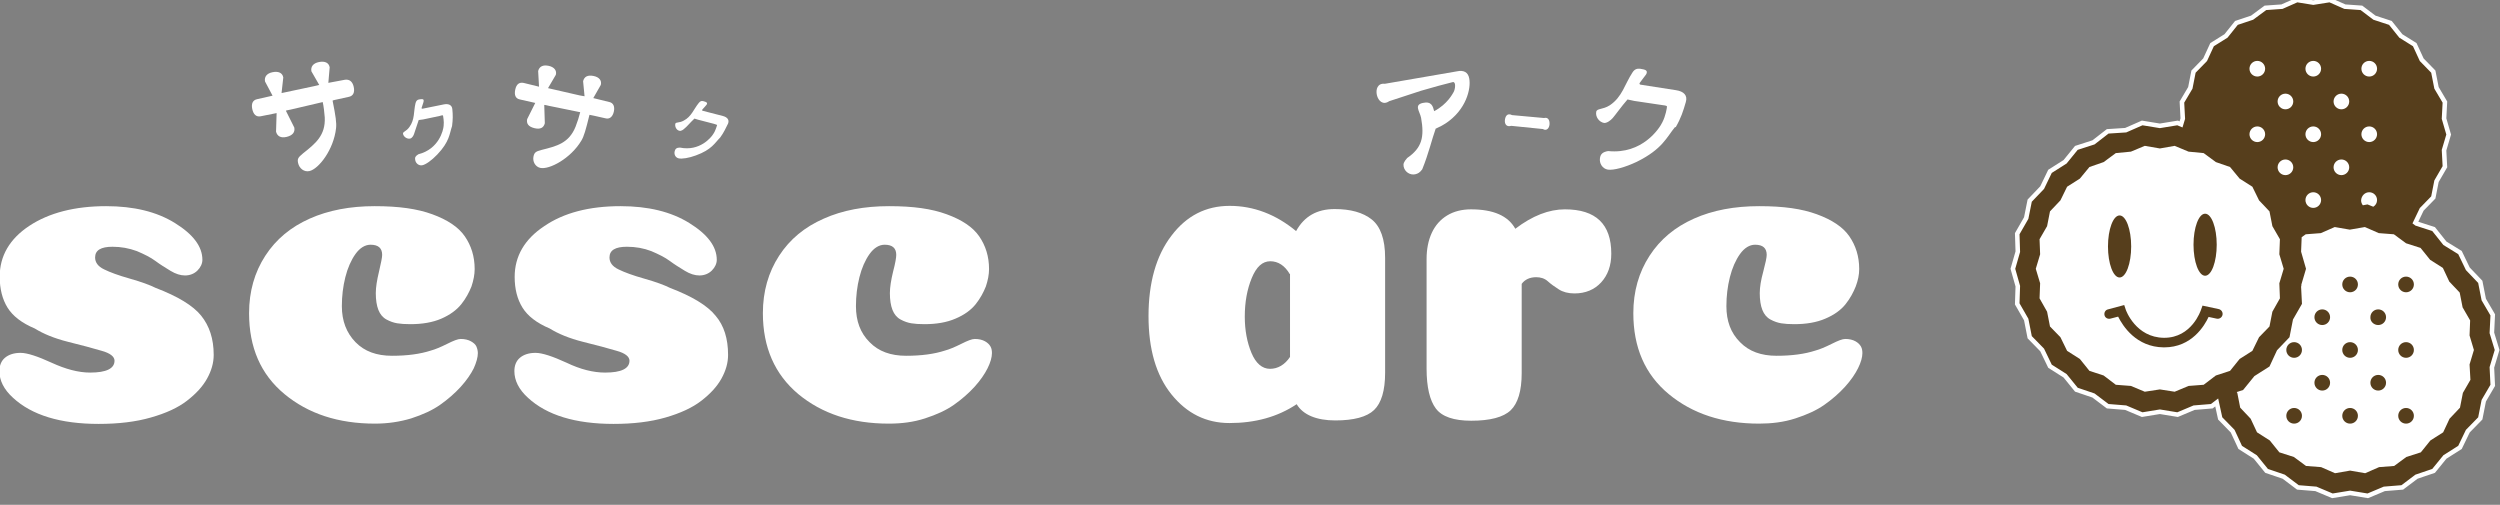
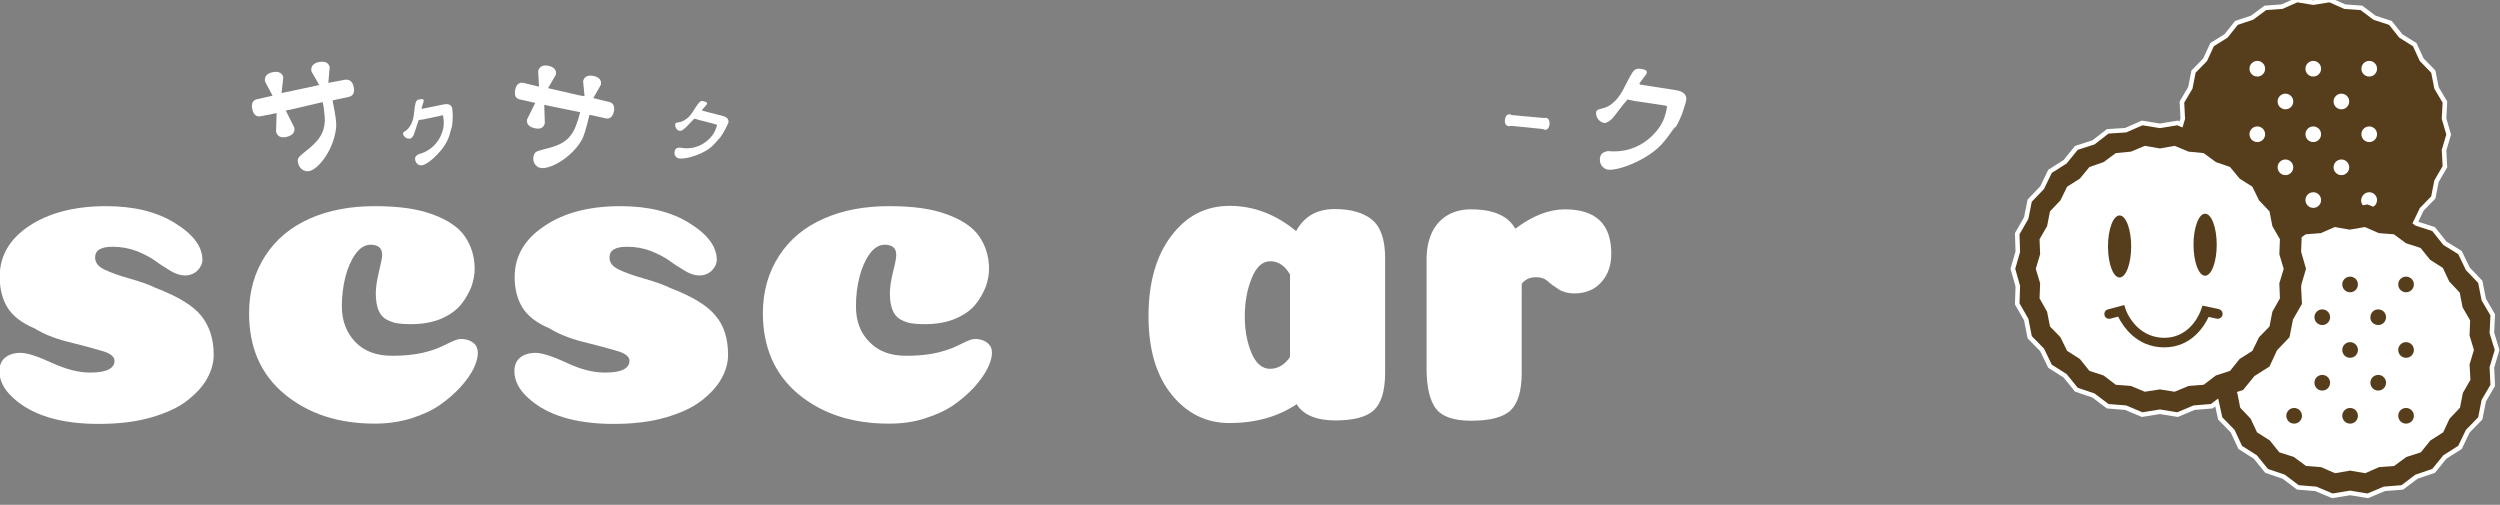
<svg xmlns="http://www.w3.org/2000/svg" version="1.1" id="_レイヤー_1" x="0px" y="0px" viewBox="0 0 862.2 174.1" style="enable-background:new 0 0 862.2 174.1;" xml:space="preserve">
  <rect x="0" y="0" width="862.2" height="174.1" fill="#808080" stroke="none" />
  <style type="text/css">
	.st0{display:none;fill:#573F1C;stroke:#000000;stroke-miterlimit:10;}
	.st1{fill:#FFFFFF;}
	.st2{fill:#563E1C;stroke:#FFFFFF;stroke-width:1.567;stroke-miterlimit:10;}
	.st3{fill:#563E1C;}
</style>
  <rect x="23.1" y="-0.8" class="st0" width="861.7" height="173" />
  <path class="st1" d="M122,30c0.4,1.9-0.2,3.1-1.7,3.4l-4.1,0.9c0,0-1.5,0.3-1.5,0.4c1.1,5.5,1.4,7.7,1.2,9.5  c-0.8,7.4-6,14.1-9.2,14.8c-1.8,0.4-3.5-0.9-3.9-2.8c-0.3-1.4,0-1.9,1.7-3.3c4.3-3.4,7.8-6.2,7.5-12.4c-0.1-1.6-0.4-4-0.7-5.3  l-11.1,2.6c0,0-1.7,0.3-1.6,0.4l2.9,5.8c0.3,1.6-0.6,2.7-2.6,3.2s-3.3-0.2-3.7-1.8l0.2-6.4l-5.5,1.1c-1.5,0.3-2.5-0.6-2.9-2.5  s0.2-3.1,1.7-3.4L94,33c0,0-0.2,0,0,0l-2.6-4.9c-0.3-1.6,0.6-2.8,2.6-3.2s3.4,0.2,3.7,1.8l-0.6,5.4l11.3-2.4c0,0,1.7-0.4,1.7-0.4  l-2.7-4.7c-0.3-1.6,0.6-2.8,2.6-3.2s3.4,0.2,3.7,1.8l-0.5,5.8c0,0-0.2-0.4-0.1-0.4l5.9-1.1C120.5,27.3,121.6,28.1,122,30L122,30z" />
  <path class="st1" d="M155.9,43.5c-0.9,2.6-0.8,5.3-5.1,9.8c-1.9,2-4,3.5-5.2,3.7c-1.1,0.2-2.2-0.6-2.4-1.8c-0.2-0.9,0.1-1.4,1.1-2  c7.1-1.8,8.6-8.3,8.7-9.8c0.2-1.6-0.2-3.3-0.2-3.5c-0.1-0.3-0.8,0-1.2,0.1l-5.7,1.2c0,0-1.5,0.2-1.5,0.2c-0.7,1.9-1.3,4.1-1.6,4.8  c-0.2,0.6-0.7,1.5-1.4,1.6c-1,0.2-2.2-0.6-2.4-1.6c-0.2-0.8,1.1-0.8,2.2-2.4c1.9-2.6,1.4-5.3,2.1-8.2c0.2-0.8,0.6-1.2,1.2-1.3  c1.2-0.2,1.7-0.2,1.6,0.6c0,0.3-0.4,1.3-0.7,2.3c-0.1,0.2,0.1,0.3,0.3,0.3l7.4-1.5c1.6-0.3,2.8,0.2,2.9,1.7c0.2,2,0.2,3.5-0.1,5.8" />
-   <path class="st1" d="M502.5,24.6c2.3-0.5,3.8,0.3,4.2,2.4c0.7,3.5-1,10.9-8.2,15.6c-0.9,0.6-1.5,0.9-3.4,1.8c0,0,0,0,0,0.1  c-1.2,3.3-2.4,8.5-4.6,13.9c-0.8,1.1-1.5,1.5-2.4,1.7c-1.8,0.4-3.6-0.8-4-2.6c-0.2-1,0-1.6,1.2-3c5.1-3.5,6-7.2,4.8-13.9  c-0.5-2.3-2.5-4.4,0.6-5.1s3.5,1.3,3.9,2.8c0,0,0.1,0.1,0.1,0c4.5-2.4,6.3-6,6.6-6.5c0.6-1,0.9-3.6-0.2-3.5l-5,1.3l-6,1.7l-11,3.6  c-4.3,3-6.5-6.6-1.5-6L502.5,24.6L502.5,24.6z" />
  <path class="st1" d="M521.2,43.4c-1.7,0.5-2.3-0.7-2.2-1.9s0.7-2.7,2.5-1.8l11,1c1.5-0.4,2,0.9,1.9,2.2s-1,2.4-2.3,1.6L521.2,43.4  L521.2,43.4z" />
  <g>
    <path class="st1" d="M36.6,71.1c9.5,0,17.4,1.9,23.7,5.8c6.3,3.9,9.5,8.1,9.5,12.7c0,1.3-0.6,2.6-1.7,3.7s-2.6,1.7-4.3,1.7   c-1.5,0-3.2-0.5-5-1.6s-3.6-2.2-5.2-3.4c-1.6-1.2-3.8-2.3-6.4-3.4c-2.7-1-5.5-1.5-8.4-1.5c-4,0-6,1.2-6,3.7c0,1.7,1,3.1,3.1,4.1   c2,1,5,2.1,8.9,3.2c3.9,1.1,6.9,2.2,8.9,3.2c7.6,2.9,12.9,6.1,15.7,9.6s4.3,7.9,4.3,13.5c0,2.8-0.8,5.5-2.3,8.2s-3.8,5.2-6.9,7.6   c-3.1,2.4-7.2,4.3-12.5,5.8c-5.2,1.5-11.2,2.2-18,2.2c-13.1,0-23-3-29.5-9c-3.2-2.9-4.7-6-4.7-9.2c0-1.9,0.6-3.5,1.9-4.6   c1.3-1.1,3.1-1.7,5.4-1.7s5.9,1.2,10.7,3.4s9.2,3.4,13.3,3.4c5.6,0,8.4-1.4,8.4-4.1c0-1.4-1.5-2.6-4.4-3.4c-3-0.9-6.8-1.9-11.6-3.1   c-4.8-1.2-8.6-2.8-11.5-4.6c-4.5-1.9-7.6-4.3-9.4-7.2c-1.8-2.9-2.7-6.5-2.7-10.7c0-7.1,3.4-13,10.2-17.5S25.8,71.1,36.6,71.1z" />
    <path class="st1" d="M131.8,87.9c0-2.3-1.3-3.5-4-3.5c-1.9,0-3.7,1.1-5.2,3.2c-1.5,2.1-2.7,4.8-3.5,8c-0.8,3.2-1.2,6.5-1.2,10   c0,5.1,1.6,9.2,4.7,12.4c3.1,3.2,7.3,4.7,12.6,4.7s9.7-0.6,13.4-1.8c1.5-0.4,3.4-1.2,5.6-2.3s3.7-1.7,4.7-1.7   c1.4,0,2.6,0.3,3.5,0.8c0.9,0.5,1.6,1.1,1.9,1.8s0.5,1.5,0.5,2.3c0,1.4-0.5,3.2-1.4,5.2c-1,2-2.5,4.2-4.5,6.4s-4.4,4.3-7.1,6.2   c-2.7,1.9-6,3.4-10,4.7c-4,1.2-8.1,1.8-12.5,1.8c-12.6,0-23-3.4-31.2-10.2c-8.2-6.8-12.2-16.1-12.2-27.9c0-7.5,1.9-14.1,5.6-19.8   s8.8-9.9,15.3-12.8s14-4.3,22.4-4.3s14.7,0.9,19.9,2.8s9,4.4,11.2,7.6c2.2,3.2,3.4,6.9,3.4,11.3c0,1.9-0.4,3.9-1.1,6   c-0.8,2-1.9,4.1-3.5,6.1c-1.6,2-3.9,3.7-6.9,5s-6.6,1.9-10.7,1.9c-1.8,0-3.3-0.1-4.5-0.3c-1.2-0.2-2.4-0.6-3.7-1.3   c-1.3-0.7-2.2-1.8-2.8-3.3c-0.6-1.5-0.9-3.5-0.9-5.8c0-2,0.4-4.5,1.1-7.4C131.4,90.7,131.8,88.8,131.8,87.9L131.8,87.9L131.8,87.9z   " />
    <path class="st1" d="M214,71.1c9.5,0,17.4,1.9,23.7,5.8c6.3,3.9,9.5,8.1,9.5,12.7c0,1.3-0.6,2.6-1.7,3.7s-2.6,1.7-4.3,1.7   c-1.5,0-3.2-0.5-5-1.6c-1.8-1.1-3.6-2.2-5.2-3.4c-1.6-1.2-3.8-2.3-6.4-3.4c-2.6-1-5.4-1.5-8.4-1.5c-4,0-6,1.2-6,3.7   c0,1.7,1,3.1,3.1,4.1c2,1,5,2.1,8.9,3.2c3.9,1.1,6.9,2.2,8.9,3.2c7.6,2.9,12.9,6.1,15.7,9.6c2.9,3.4,4.3,7.9,4.3,13.5   c0,2.8-0.8,5.5-2.3,8.2s-3.8,5.2-6.9,7.6c-3.1,2.4-7.2,4.3-12.4,5.8c-5.2,1.5-11.2,2.2-17.9,2.2c-13.1,0-23-3-29.5-9   c-3.2-2.9-4.7-6-4.7-9.2c0-1.9,0.6-3.5,1.9-4.6c1.3-1.1,3.1-1.7,5.4-1.7s5.9,1.2,10.7,3.4c4.8,2.3,9.2,3.4,13.3,3.4   c5.6,0,8.4-1.4,8.4-4.1c0-1.4-1.5-2.6-4.4-3.4c-3-0.9-6.8-1.9-11.6-3.1c-4.8-1.2-8.6-2.8-11.5-4.6c-4.5-1.9-7.6-4.3-9.4-7.2   s-2.7-6.4-2.7-10.6c0-7.1,3.4-13,10.2-17.5C194.4,73.4,203.2,71.1,214,71.1L214,71.1L214,71.1z" />
    <path class="st1" d="M309.1,87.9c0-2.3-1.3-3.5-4-3.5c-1.9,0-3.7,1.1-5.2,3.2c-1.5,2.1-2.7,4.8-3.5,8c-0.8,3.2-1.2,6.5-1.2,10   c0,5.1,1.5,9.2,4.7,12.4c3.1,3.2,7.3,4.7,12.6,4.7s9.7-0.6,13.4-1.8c1.5-0.4,3.4-1.2,5.6-2.3c2.2-1.1,3.7-1.7,4.7-1.7   c1.4,0,2.6,0.3,3.5,0.8c0.9,0.5,1.5,1.1,1.9,1.8c0.4,0.7,0.5,1.5,0.5,2.3c0,1.4-0.5,3.2-1.5,5.2c-1,2-2.5,4.2-4.5,6.4   s-4.4,4.3-7.1,6.2c-2.7,1.9-6,3.4-10,4.7s-8.1,1.8-12.5,1.8c-12.6,0-23-3.4-31.2-10.2c-8.1-6.8-12.2-16.1-12.2-27.9   c0-7.5,1.9-14.1,5.6-19.8s8.8-9.9,15.4-12.8c6.5-2.9,14-4.3,22.5-4.3s14.7,0.9,19.9,2.8s9,4.4,11.2,7.6c2.2,3.2,3.4,6.9,3.4,11.3   c0,1.9-0.4,3.9-1.1,6c-0.8,2-1.9,4.1-3.5,6.1c-1.6,2-3.9,3.7-7,5c-3,1.3-6.6,1.9-10.7,1.9c-1.8,0-3.3-0.1-4.5-0.3   c-1.2-0.2-2.4-0.6-3.7-1.3c-1.3-0.7-2.2-1.8-2.8-3.3c-0.6-1.5-0.9-3.5-0.9-5.8c0-2,0.4-4.5,1.1-7.4   C308.8,90.7,309.1,88.8,309.1,87.9L309.1,87.9L309.1,87.9z" />
    <path class="st1" d="M424,145.9c-8,0-14.7-3.3-20-9.9c-5.3-6.6-7.9-15.6-7.9-27s2.6-20.8,7.9-27.7c5.2-6.9,11.9-10.3,20.1-10.3   s15.9,2.9,22.9,8.7c2.8-5.1,7.2-7.6,13.3-7.6c5.5,0,9.8,1.2,12.8,3.6s4.6,6.8,4.6,13.2v39.7c0,6.1-1.3,10.4-3.8,12.8   c-2.5,2.4-7,3.6-13.4,3.6s-11.1-1.9-13.3-5.6C440.6,143.8,432.9,145.9,424,145.9L424,145.9L424,145.9z M444.8,94.5   c-1.7-2.9-4-4.4-6.7-4.4s-4.8,1.9-6.4,5.8c-1.6,3.9-2.4,8.3-2.4,13.3c0,4.7,0.8,8.9,2.3,12.5s3.7,5.5,6.4,5.5s5.1-1.4,6.9-4.1V94.5   L444.8,94.5L444.8,94.5z" />
    <path class="st1" d="M524.8,128.7c0,6.1-1.3,10.4-3.8,12.8c-2.5,2.4-7.1,3.6-13.6,3.6c-6,0-10.1-1.4-12.2-4.2s-3.2-7.4-3.2-13.8   V89.4c0-3.5,0.6-6.5,1.8-9.1c1.2-2.6,3-4.6,5.3-6s5.1-2.1,8.2-2.1c7.7,0,12.8,2.2,15.3,6.7c5.9-4.5,11.6-6.7,17.1-6.7   c10.7,0,16,5.1,16,15.3c0,4.1-1.2,7.4-3.5,9.9s-5.4,3.8-9.2,3.8c-2.2,0-4-0.5-5.4-1.4s-2.7-1.8-3.8-2.8s-2.5-1.4-4-1.4   c-2.2,0-3.9,0.8-5,2.3V128.7L524.8,128.7L524.8,128.7z" />
-     <path class="st1" d="M609.3,87.9c0-2.3-1.3-3.5-4-3.5c-1.9,0-3.7,1.1-5.2,3.2c-1.5,2.1-2.7,4.8-3.5,8c-0.8,3.2-1.2,6.5-1.2,10   c0,5.1,1.5,9.2,4.7,12.4c3.1,3.2,7.3,4.7,12.6,4.7s9.7-0.6,13.4-1.8c1.5-0.4,3.4-1.2,5.6-2.3s3.7-1.7,4.7-1.7   c1.4,0,2.6,0.3,3.5,0.8c0.9,0.5,1.5,1.1,1.9,1.8s0.5,1.5,0.5,2.3c0,1.4-0.5,3.2-1.5,5.2c-1,2-2.5,4.2-4.5,6.4   c-2,2.2-4.4,4.3-7.1,6.2c-2.7,1.9-6,3.4-10,4.7s-8.2,1.8-12.5,1.8c-12.6,0-23-3.4-31.2-10.2c-8.2-6.8-12.2-16.1-12.2-27.9   c0-7.5,1.9-14.1,5.6-19.8c3.7-5.7,8.8-9.9,15.3-12.8c6.5-2.9,14-4.3,22.5-4.3s14.7,0.9,19.9,2.8s9,4.4,11.2,7.6   c2.2,3.2,3.4,6.9,3.4,11.3c0,1.9-0.4,3.9-1.2,6c-0.8,2-1.9,4.1-3.5,6.1s-3.9,3.7-7,5c-3,1.3-6.6,1.9-10.7,1.9   c-1.8,0-3.3-0.1-4.5-0.3c-1.2-0.2-2.4-0.6-3.7-1.3c-1.3-0.7-2.2-1.8-2.8-3.3c-0.6-1.5-0.9-3.5-0.9-5.8c0-2,0.4-4.5,1.2-7.4   C608.9,90.7,609.3,88.8,609.3,87.9L609.3,87.9L609.3,87.9z" />
  </g>
  <path class="st1" d="M211.7,38.5c-0.4,1.8-1.5,2.7-2.9,2.3l-4-0.9c0,0-1.5-0.3-1.5-0.3c-1.3,5.3-1.9,7.4-2.8,8.9  c-3.7,6.2-11.1,10.1-14.2,9.4c-1.7-0.4-2.7-2.2-2.3-4c0.3-1.3,0.8-1.7,2.8-2.2c5.2-1.3,9.4-2.3,11.7-8c0.6-1.5,1.3-3.7,1.6-5  l-10.8-2.2c0,0-1.6-0.4-1.6-0.3l0.2,6.3c-0.4,1.6-1.6,2.2-3.6,1.7s-2.8-1.5-2.5-3.1l2.8-5.6l-5.3-1.2c-1.5-0.3-2-1.5-1.6-3.4  s1.4-2.6,2.9-2.3l5.3,1.3c0,0-0.2,0,0,0l-0.3-5.4c0.4-1.6,1.7-2.2,3.6-1.8s2.9,1.6,2.5,3.1l-2.7,4.6l10.9,2.5c0,0,1.6,0.3,1.7,0.3  l-0.5-5.2c0.4-1.6,1.6-2.2,3.6-1.8s2.9,1.6,2.5,3.1l-2.8,4.9c0,0,0-0.4,0.1-0.4l5.7,1.4C211.5,35.5,212.1,36.7,211.7,38.5  L211.7,38.5z" />
  <path class="st1" d="M248.4,47.4c-1.9,1.9-2.9,4.2-8.4,6.2c-2.4,0.9-4.9,1.3-6,1c-1.1-0.3-1.6-1.4-1.3-2.5c0.2-0.8,0.7-1.2,1.8-1.2  c6.8,1.4,10.8-3.5,11.5-4.7c0.9-1.3,1.2-2.9,1.3-3c0.1-0.2-0.6-0.3-1.1-0.5l-5.4-1.4c0,0-1.3-0.4-1.3-0.4c-1.4,1.3-2.8,3-3.4,3.4  c-0.4,0.4-1.2,1-1.8,0.8c-1-0.2-1.6-1.4-1.4-2.4c0.2-0.7,1.3-0.2,2.9-1.1c2.7-1.4,3.4-3.9,5.2-6.1c0.5-0.6,0.9-0.8,1.6-0.6  c1.1,0.3,1.5,0.5,1.1,1.2c-0.1,0.2-0.9,1-1.5,1.7c-0.1,0.1-0.1,0.3,0.1,0.4l7,1.8c1.5,0.4,2.3,1.3,1.8,2.6  C250.3,44.2,249.7,45.6,248.4,47.4" />
  <path class="st1" d="M577.7,43.8c-2.9,3.5-4.3,7.6-13.2,12c-4,1.9-8,3-10,2.7c-1.8-0.3-3-2.1-2.7-4c0.2-1.4,1-2.1,2.8-2.4  c11.8,1.2,17.7-7.8,18.7-9.9c1.2-2.3,1.6-5.1,1.6-5.4c0.1-0.4-1.1-0.5-1.9-0.6l-9.4-1.4c0,0-2.3-0.5-2.3-0.5  c-2.1,2.4-4.3,5.5-5.1,6.4c-0.7,0.8-2,1.8-3,1.7c-1.7-0.3-3-2.1-2.7-3.8c0.2-1.3,2.2-0.7,4.7-2.3c4.3-2.9,5.1-7.2,7.8-11.3  c0.7-1.1,1.5-1.4,2.6-1.3c2,0.3,2.7,0.6,2.2,1.8c-0.2,0.4-1.4,1.8-2.3,3.1c-0.2,0.2,0,0.6,0.3,0.6l12.2,1.9c2.7,0.4,4.1,1.8,3.4,4.1  c-0.9,3.1-1.6,5.4-3.5,8.7" />
  <g>
    <polygon class="st2" points="861.2,120.7 859.4,114.8 859.7,108.6 856.6,103.3 855.4,97.2 851.1,92.7 848.4,87.1 843.2,83.9    839.3,79 833.4,77.1 833,76.8 835.2,72.2 839.2,68.1 840.3,62.5 843.2,57.5 842.9,51.8 844.5,46.4 842.9,40.9 843.2,35.2    840.3,30.3 839.2,24.7 835.2,20.6 832.8,15.4 828,12.4 824.4,7.9 818.9,6.1 814.4,2.7 808.7,2.3 803.5,0 797.8,0.9 792.2,0    787,2.3 781.3,2.7 776.7,6.1 771.3,7.9 767.7,12.4 762.9,15.4 760.5,20.6 756.5,24.7 755.4,30.3 752.5,35.2 752.8,40.9 752.2,42.9    751,42.4 744.9,43.4 738.8,42.4 733.1,44.9 726.9,45.3 722,49.1 716.1,51 712.2,55.8 707,59.1 704.3,64.7 700,69.2 698.8,75.2    695.7,80.6 695.9,86.8 694.2,92.7 695.9,98.7 695.7,104.8 698.8,110.2 700,116.3 704.3,120.7 707,126.3 712.2,129.6 716.1,134.4    722,136.4 726.9,140.1 733.1,140.6 738.8,143 744.9,142 751,143 756.7,140.6 762.8,140.1 764.5,138.8 765.7,144.3 770,148.7    772.6,154.3 777.8,157.6 781.7,162.4 787.6,164.4 792.5,168.1 798.7,168.6 804.4,171 810.5,170 816.6,171 822.3,168.6 828.5,168.1    833.4,164.4 839.3,162.4 843.2,157.6 848.4,154.3 851.1,148.7 855.4,144.3 856.6,138.2 859.7,132.9 859.4,126.7 861.2,120.7    861.2,120.7  " />
    <path class="st1" d="M817.1,21c1.5,0,2.7,1.2,2.7,2.7s-1.2,2.7-2.7,2.7c-1.5,0-2.7-1.2-2.7-2.7S815.6,21,817.1,21L817.1,21z" />
    <circle class="st1" cx="817.1" cy="46.3" r="2.7" />
    <path class="st1" d="M817.1,66.3c1.5,0,2.7,1.2,2.7,2.7c0,1-0.5,1.8-1.3,2.3l-2-0.8l-1.6,0.3c-0.4-0.5-0.6-1.1-0.6-1.7   C814.4,67.5,815.6,66.3,817.1,66.3L817.1,66.3L817.1,66.3z" />
    <circle class="st1" cx="807.5" cy="35" r="2.7" />
    <circle class="st1" cx="807.5" cy="57.7" r="2.7" />
    <circle class="st1" cx="797.8" cy="23.7" r="2.7" />
    <circle class="st1" cx="797.8" cy="46.3" r="2.7" />
    <circle class="st1" cx="797.8" cy="69" r="2.7" />
    <circle class="st1" cx="788.2" cy="35" r="2.7" />
    <circle class="st1" cx="788.2" cy="57.7" r="2.7" />
    <circle class="st1" cx="778.5" cy="23.7" r="2.7" />
    <circle class="st1" cx="778.5" cy="46.3" r="2.7" />
    <polygon class="st1" points="754.8,133.1 750,135.1 744.9,134.3 739.7,135.1 734.9,133.1 729.7,132.7 725.5,129.5 720.6,127.9    717.3,123.8 712.9,121 710.6,116.3 707,112.6 706,107.5 703.4,102.9 703.6,97.7 702.1,92.7 703.6,87.7 703.4,82.5 706,78 707,72.9    710.6,69.1 712.9,64.4 717.3,61.6 720.6,57.6 725.5,55.9 729.7,52.8 734.9,52.3 739.7,50.3 744.9,51.2 750,50.3 754.8,52.3    760,52.8 764.2,55.9 769.1,57.6 772.4,61.6 776.8,64.4 779.1,69.1 782.7,72.9 783.7,78 786.3,82.5 786.1,87.7 787.6,92.7    786.1,97.7 786.3,102.9 783.7,107.5 782.7,112.6 779.1,116.3 776.8,121 772.4,123.8 769.1,127.9 764.2,129.5 760,132.7    754.8,133.1  " />
    <path class="st1" d="M852,131l-2.6,4.5l-1,5.1l-3.6,3.8l-2.2,4.7l-4.4,2.8l-3.3,4.1l-5,1.6l-4.2,3.1l-5.2,0.4l-4.8,2.1l-5.2-0.9   l-5.2,0.9l-4.8-2.1l-5.2-0.4l-4.2-3.1l-5-1.6l-3.3-4.1l-4.4-2.8l-2.2-4.7l-3.6-3.8l-1-5.1l-0.2-0.3l2.2-0.7l3.9-4.8l5.2-3.3   l2.6-5.6l4.3-4.5l1.2-6.1l3.1-5.4l-0.3-5.9c0.1-0.2,0.1-0.5,0.1-0.8l1.6-5.4l-1.7-5.9l0.2-5l1.4-1l5.2-0.4l4.8-2.1l5.2,0.9l5.2-0.9   l4.8,2.1l5.2,0.4l4.2,3.1l5,1.6l3.3,4.1l4.4,2.8l2.2,4.7l3.6,3.8l1,5.1l2.6,4.5l-0.2,5.2l1.5,5l-1.5,5L852,131L852,131L852,131z" />
    <path class="st3" d="M800.9,106.7c-1.5,0-2.7,1.2-2.7,2.7s1.2,2.7,2.7,2.7c1.5,0,2.7-1.2,2.7-2.7S802.4,106.7,800.9,106.7z" />
    <path class="st3" d="M820.2,112.1c1.5,0,2.7-1.2,2.7-2.7c0-1.5-1.2-2.7-2.7-2.7c-1.5,0-2.7,1.2-2.7,2.7   C817.4,110.9,818.7,112.1,820.2,112.1z" />
    <path class="st3" d="M810.5,95.4c-1.5,0-2.7,1.2-2.7,2.7c0,1.5,1.2,2.7,2.7,2.7s2.7-1.2,2.7-2.7C813.2,96.6,812,95.4,810.5,95.4z" />
    <path class="st3" d="M829.8,95.4c-1.5,0-2.7,1.2-2.7,2.7c0,1.5,1.2,2.7,2.7,2.7c1.5,0,2.7-1.2,2.7-2.7   C832.5,96.6,831.3,95.4,829.8,95.4z" />
-     <path class="st3" d="M791.2,118c-1.5,0-2.7,1.2-2.7,2.7s1.2,2.7,2.7,2.7c1.5,0,2.7-1.2,2.7-2.7S792.7,118,791.2,118z" />
    <path class="st3" d="M800.9,129.3c-1.5,0-2.7,1.2-2.7,2.7c0,1.5,1.2,2.7,2.7,2.7c1.5,0,2.7-1.2,2.7-2.7   C803.6,130.5,802.4,129.3,800.9,129.3z" />
    <path class="st3" d="M820.2,129.3c-1.5,0-2.7,1.2-2.7,2.7c0,1.5,1.2,2.7,2.7,2.7c1.5,0,2.7-1.2,2.7-2.7   C822.9,130.5,821.7,129.3,820.2,129.3z" />
    <path class="st3" d="M813.2,120.7c0-1.5-1.2-2.7-2.7-2.7s-2.7,1.2-2.7,2.7s1.2,2.7,2.7,2.7S813.2,122.2,813.2,120.7z" />
    <path class="st3" d="M829.8,118c-1.5,0-2.7,1.2-2.7,2.7s1.2,2.7,2.7,2.7c1.5,0,2.7-1.2,2.7-2.7S831.3,118,829.8,118z" />
    <path class="st3" d="M791.2,140.7c-1.5,0-2.7,1.2-2.7,2.7s1.2,2.7,2.7,2.7c1.5,0,2.7-1.2,2.7-2.7S792.7,140.7,791.2,140.7z" />
    <path class="st3" d="M810.5,140.7c-1.5,0-2.7,1.2-2.7,2.7s1.2,2.7,2.7,2.7s2.7-1.2,2.7-2.7S812,140.7,810.5,140.7z" />
    <path class="st3" d="M829.8,140.7c-1.5,0-2.7,1.2-2.7,2.7s1.2,2.7,2.7,2.7c1.5,0,2.7-1.2,2.7-2.7S831.3,140.7,829.8,140.7z" />
    <ellipse class="st3" cx="731" cy="85" rx="4" ry="10.7" />
    <ellipse class="st3" cx="760.5" cy="84.4" rx="4" ry="10.7" />
    <path class="st3" d="M746.4,119.8c-0.1,0-0.1,0-0.2,0c-9.5-0.1-14.1-7.4-15.7-10.6l-2.7,0.7c-0.9,0.2-1.8-0.3-2-1.2   c-0.2-0.9,0.3-1.8,1.2-2l5.6-1.5l0.5,1.5c0.1,0.4,3.5,9.7,13.2,9.8c0,0,0.1,0,0.1,0c9.5,0,12.6-9.4,12.7-9.7l0.5-1.4l5.6,1.2   c0.9,0.2,1.5,1.1,1.3,2c-0.2,0.9-1.1,1.5-2,1.3l-2.8-0.6C760.3,112.3,755.9,119.8,746.4,119.8L746.4,119.8z" />
  </g>
</svg>